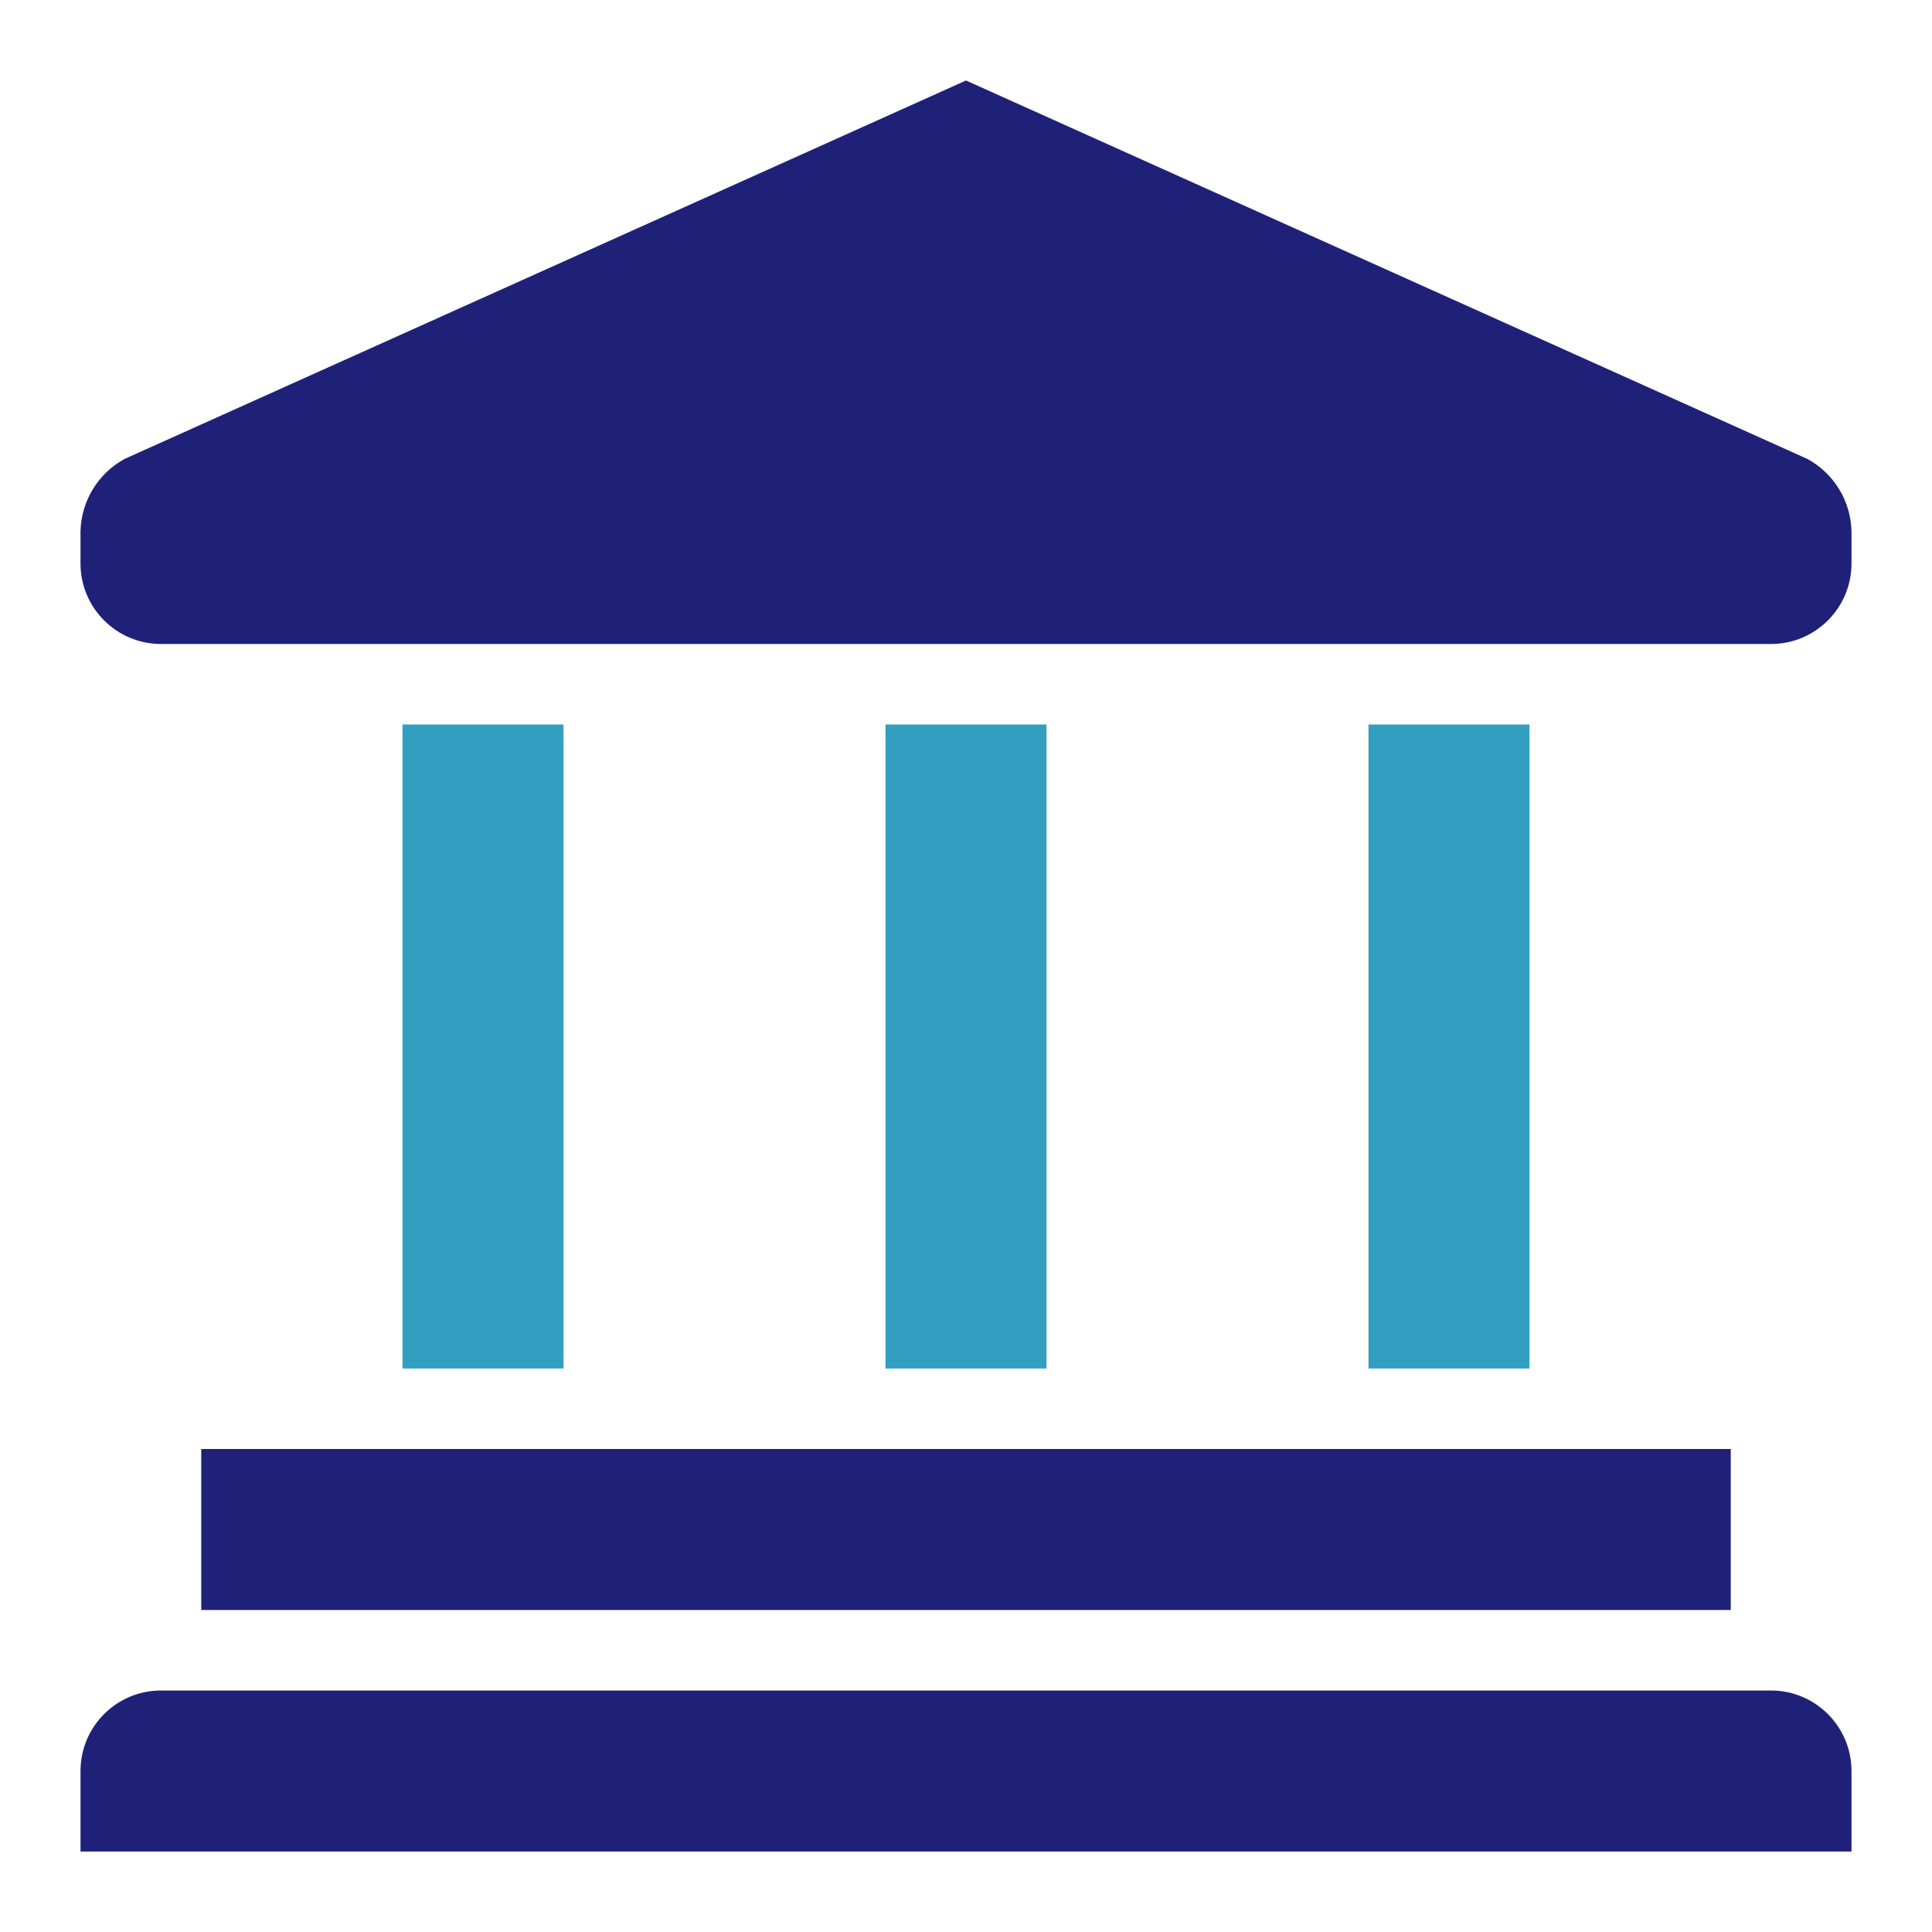
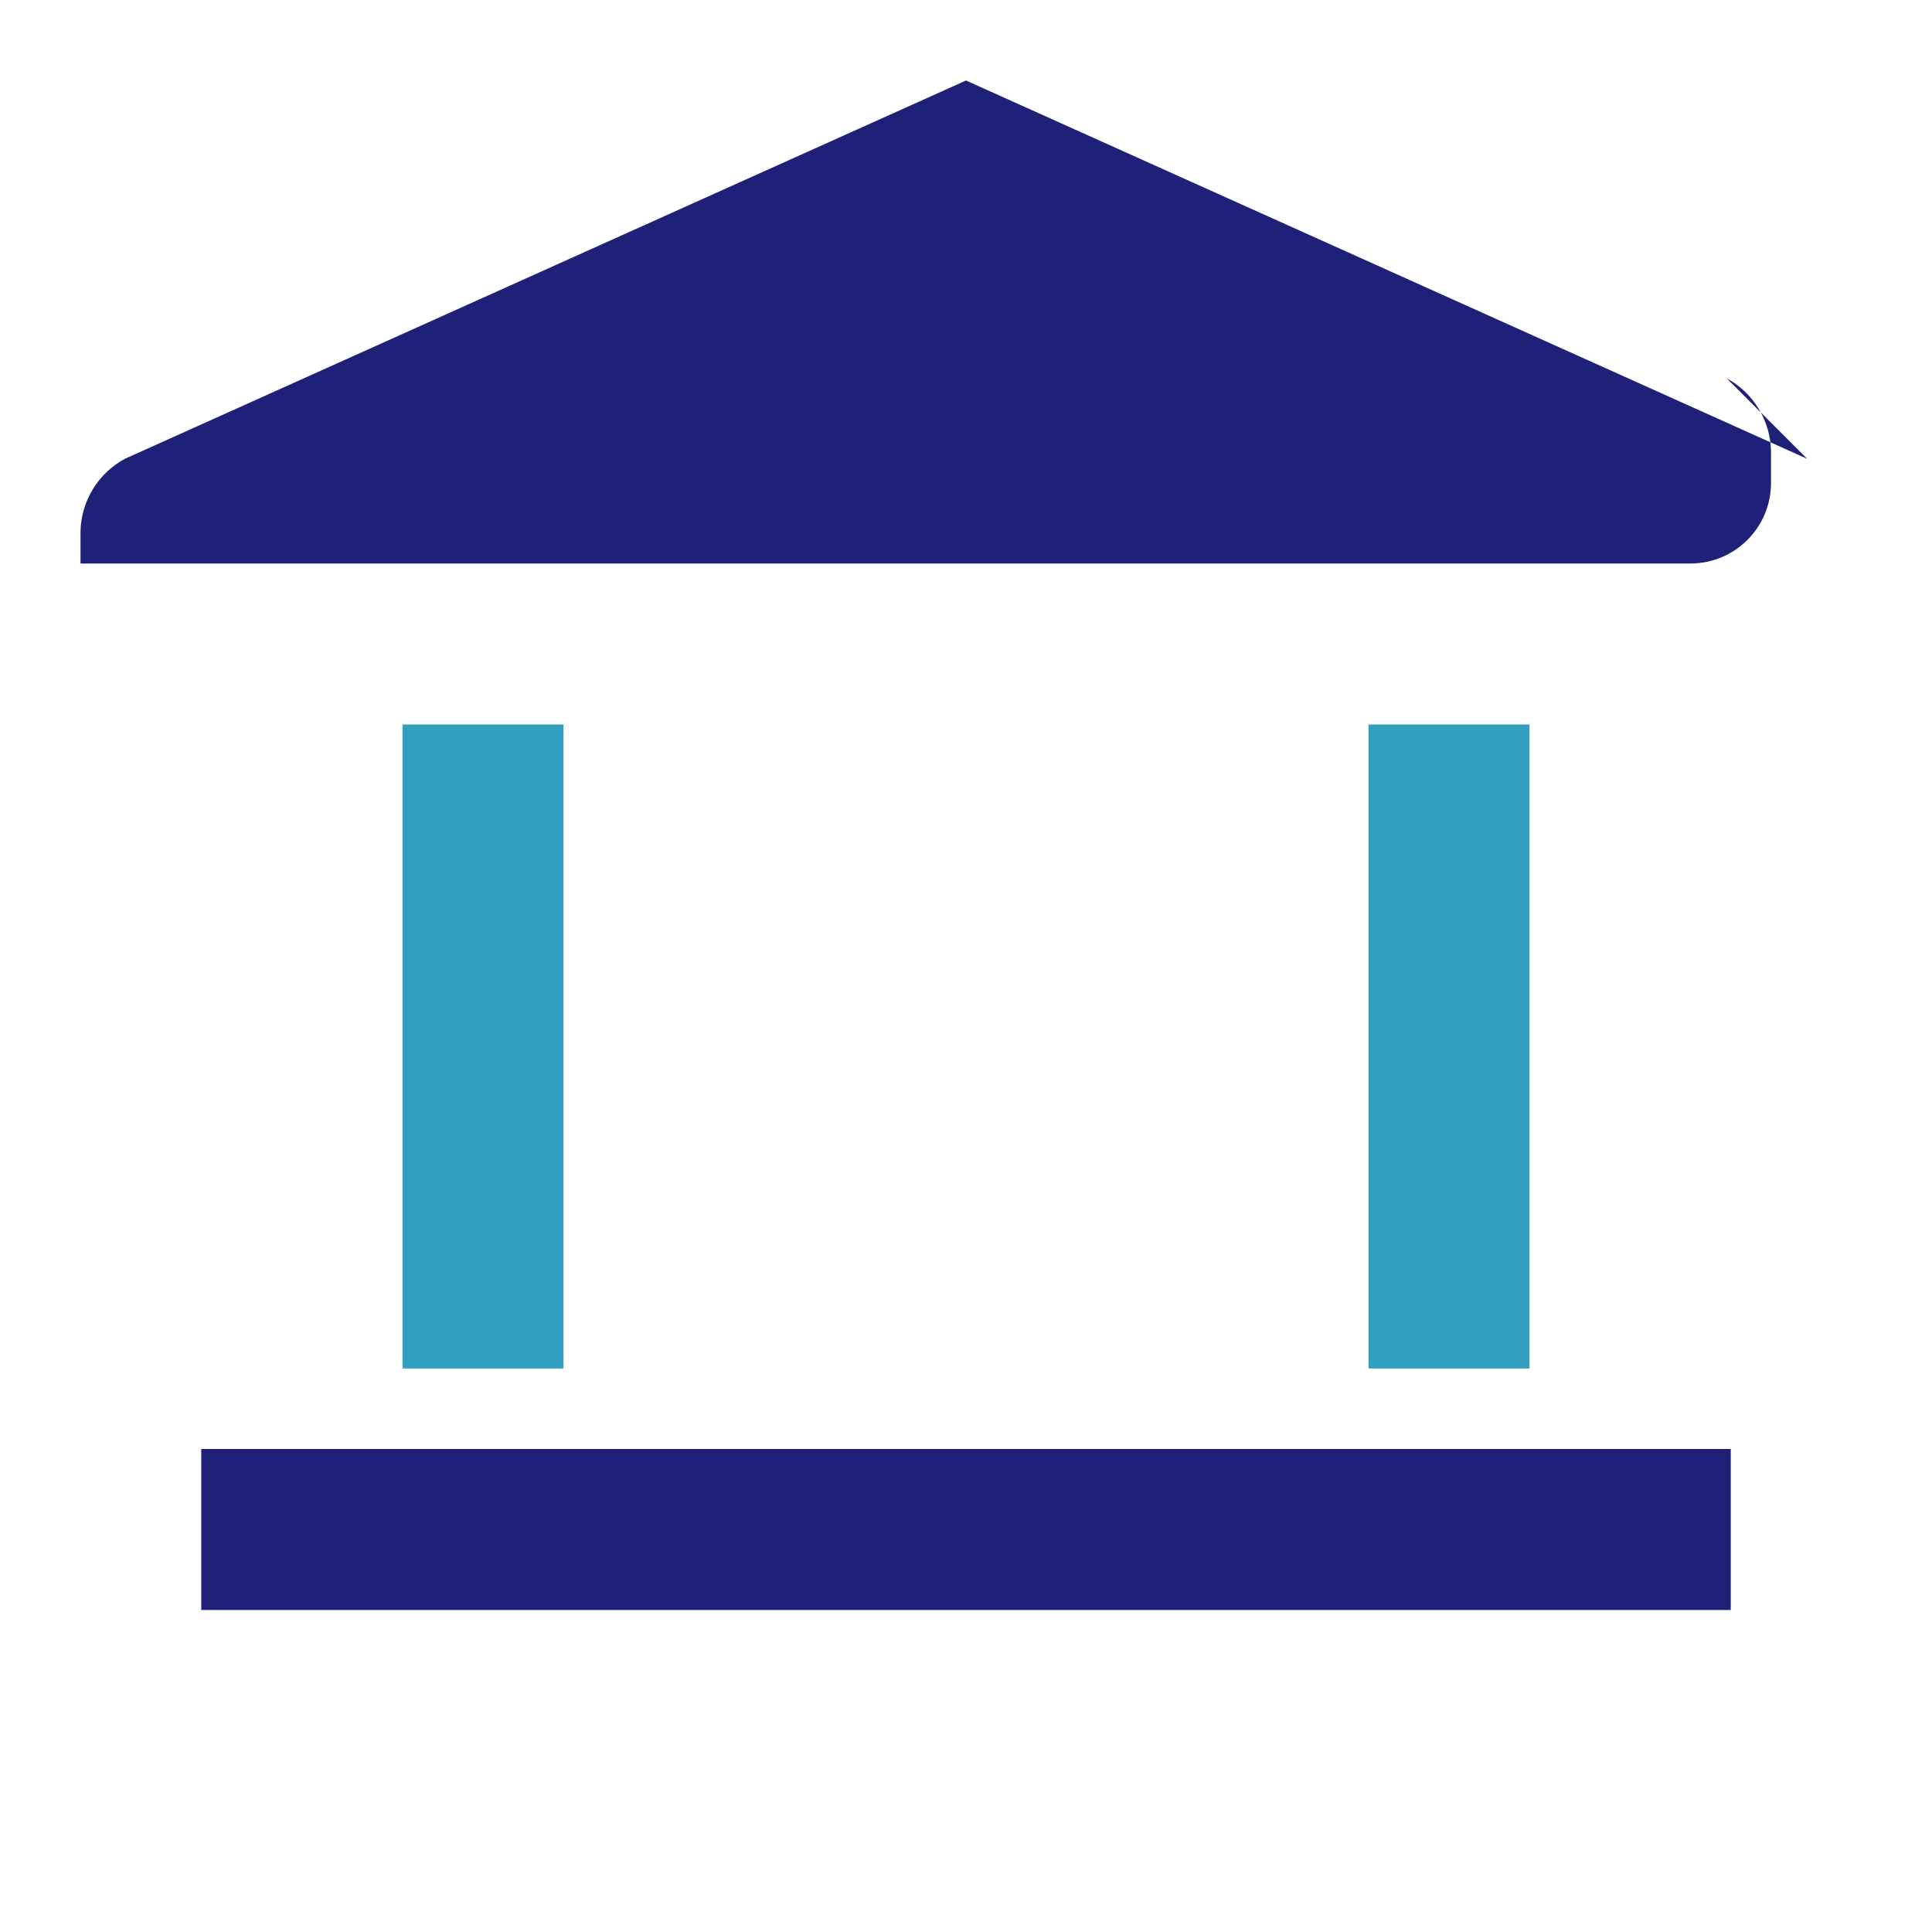
<svg xmlns="http://www.w3.org/2000/svg" xml:space="preserve" width="17.746mm" height="17.746mm" version="1.1" style="shape-rendering:geometricPrecision; text-rendering:geometricPrecision; image-rendering:optimizeQuality; fill-rule:evenodd; clip-rule:evenodd" viewBox="0 0 244.8 244.8">
  <defs>
    <style type="text/css">
   
    .fil0 {fill:none}
    .fil1 {fill:#1F2179;fill-rule:nonzero}
    .fil2 {fill:#329FC1;fill-rule:nonzero}
   
  </style>
  </defs>
  <g id="Camada_x0020_1">
    <g id="_2319914284752">
      <g id="Layer_2" data-name="Layer 2">
        <g id="invisible_box" data-name="invisible box">
-           <rect class="fil0" x="-0" y="0" width="244.8" height="244.8" />
-         </g>
+           </g>
        <g id="Q3_icons" data-name="Q3 icons">
          <g>
            <rect class="fil1" x="25.5" y="183.6" width="193.8" height="20.4" />
-             <path class="fil1" d="M224.4 214.2l-204 0c-5.63,0 -10.2,4.57 -10.2,10.2l0 10.2 224.4 0 0 -10.2c0,-5.63 -4.57,-10.2 -10.2,-10.2l0 0z" />
            <rect class="fil2" x="51" y="91.8" width="20.4" height="81.6" />
-             <rect class="fil2" x="112.2" y="91.8" width="20.4" height="81.6" />
            <rect class="fil2" x="173.4" y="91.8" width="20.4" height="81.6" />
-             <path class="fil1" d="M228.99 58.14l-106.59 -47.94 -106.59 47.94c-3.38,1.83 -5.52,5.34 -5.61,9.18l0 4.08c0,5.63 4.57,10.2 10.2,10.2l204 0c5.63,0 10.2,-4.57 10.2,-10.2l0 -4.08c-0.09,-3.84 -2.23,-7.35 -5.61,-9.18l0 0z" />
+             <path class="fil1" d="M228.99 58.14l-106.59 -47.94 -106.59 47.94c-3.38,1.83 -5.52,5.34 -5.61,9.18l0 4.08l204 0c5.63,0 10.2,-4.57 10.2,-10.2l0 -4.08c-0.09,-3.84 -2.23,-7.35 -5.61,-9.18l0 0z" />
          </g>
        </g>
      </g>
    </g>
  </g>
</svg>